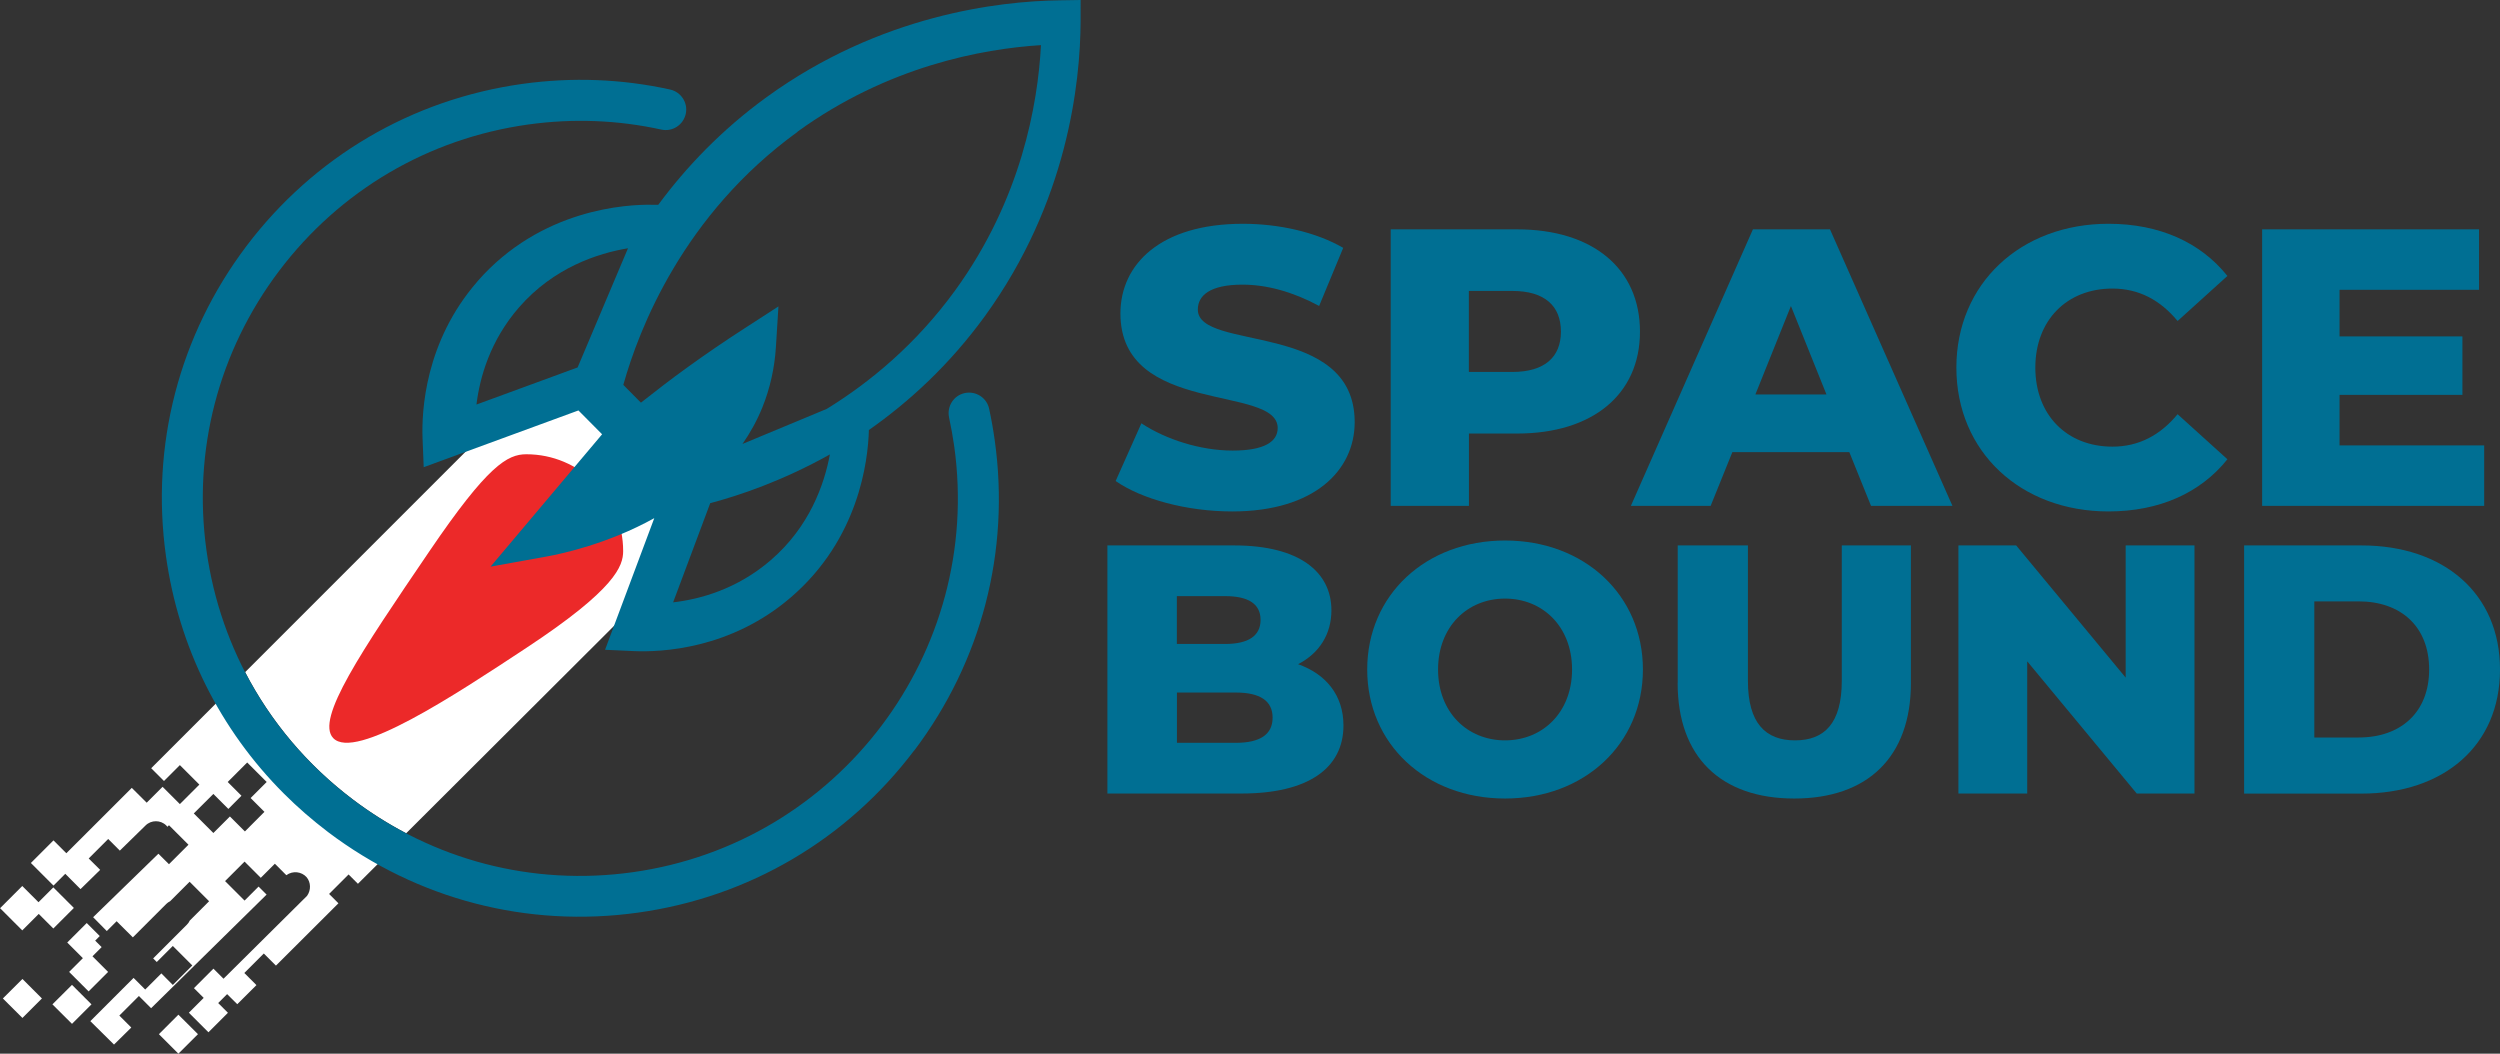
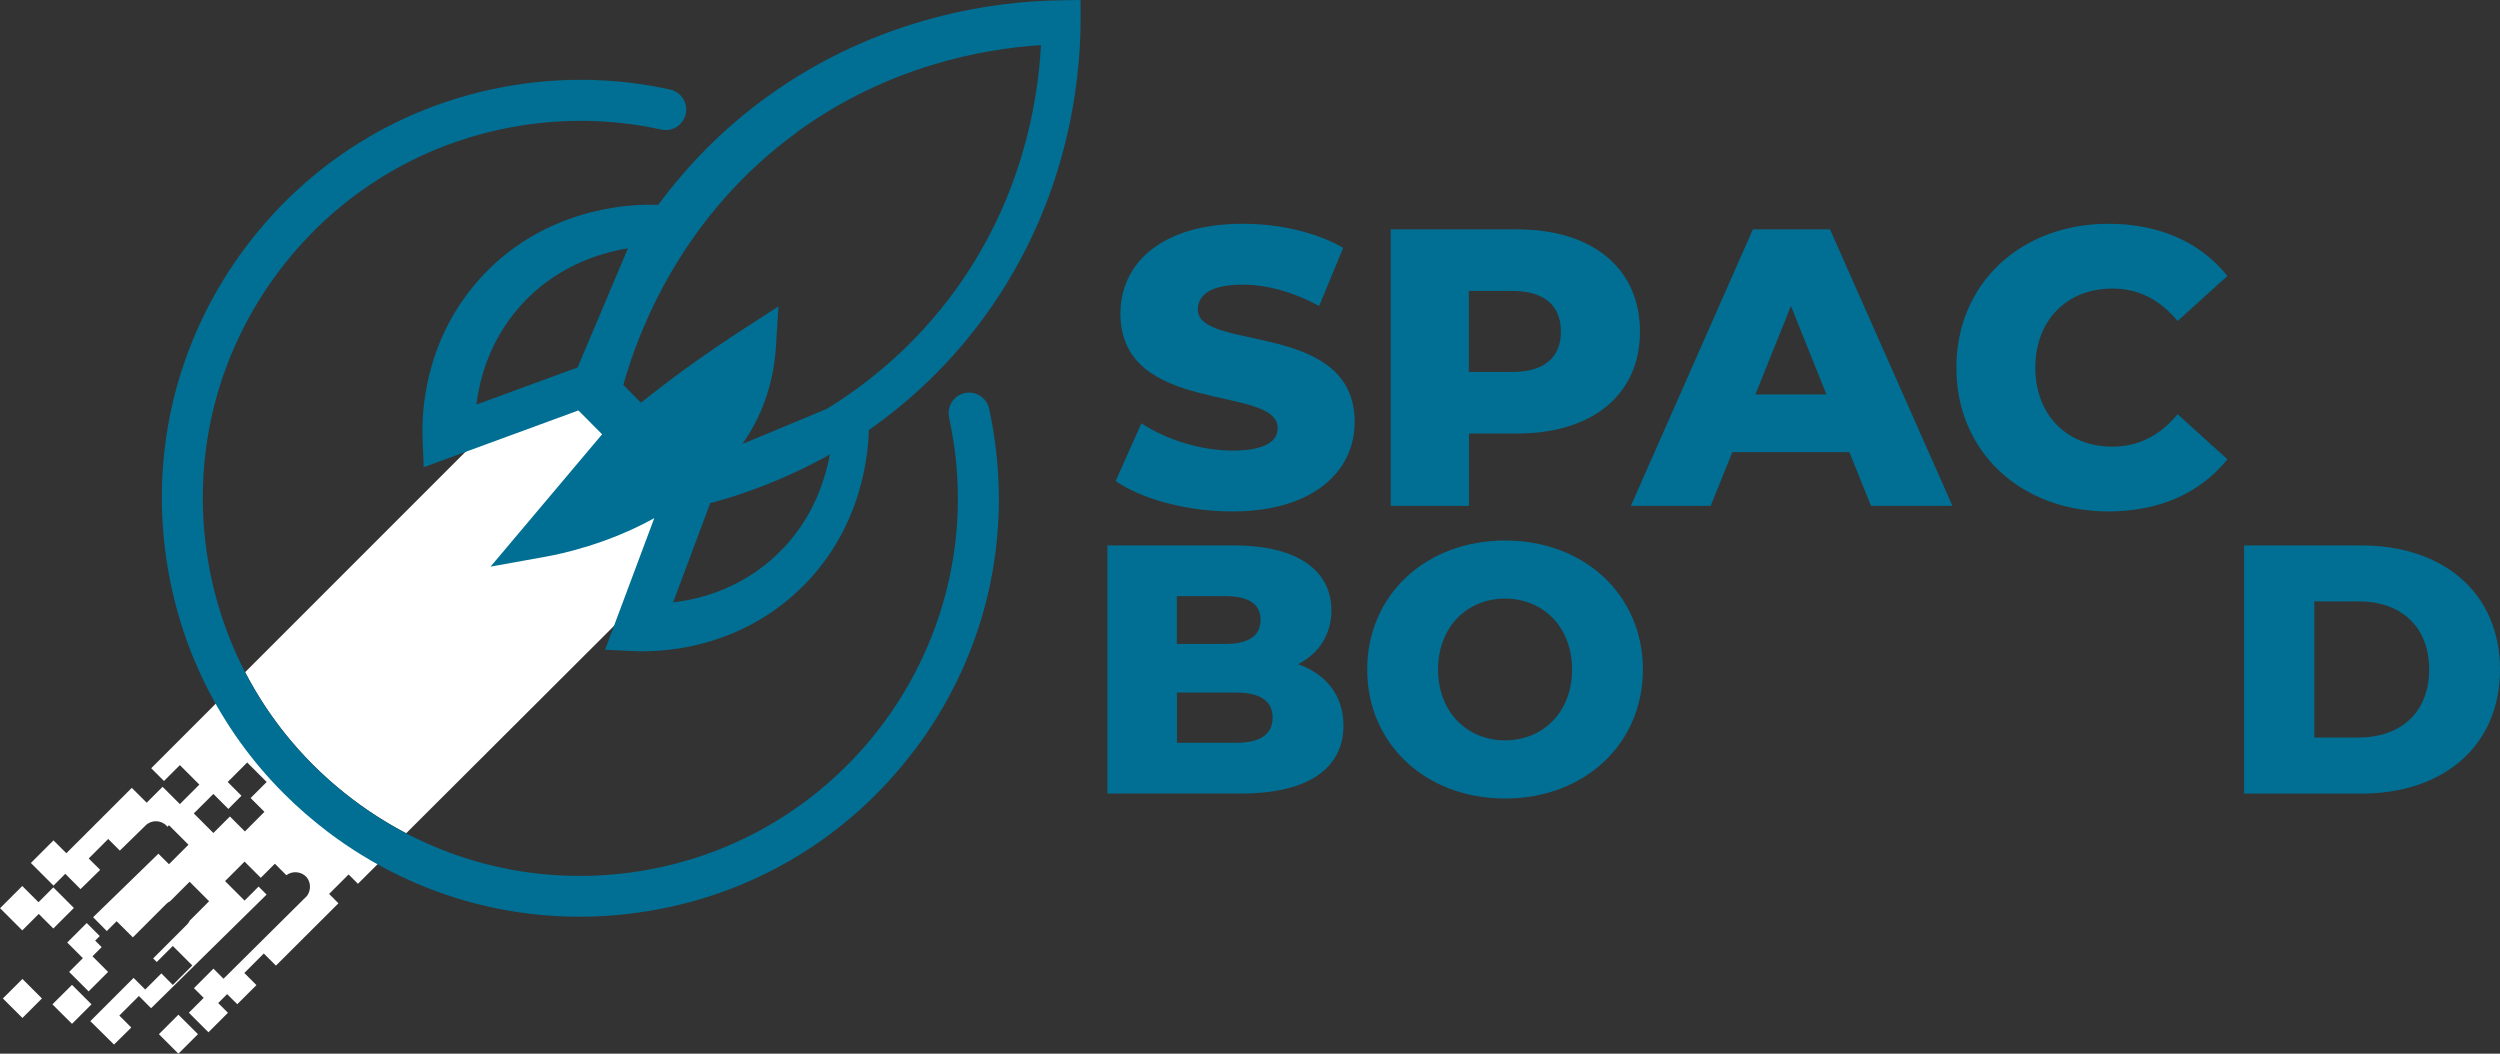
<svg xmlns="http://www.w3.org/2000/svg" id="Layer_2" data-name="Layer 2" viewBox="0 0 305.22 128.64">
  <rect x="0" y="0" width="305.22" height="128.64" fill="#333333" stroke="none" />
  <defs>
    <style>      .cls-1 {        fill: #006f93;      }      .cls-1, .cls-2, .cls-3 {        stroke-width: 0px;      }      .cls-2 {        fill: #fff;      }      .cls-3 {        fill: #ec2929;      }    </style>
  </defs>
  <g id="Layer_1-2" data-name="Layer 1">
    <g>
      <path class="cls-1" d="M164.02,88.57c0,5.24-4.33,8.31-12.46,8.31h-16.36v-30.29h15.49c7.96,0,11.86,3.25,11.86,7.92,0,2.9-1.47,5.24-4.07,6.58,3.42,1.21,5.54,3.81,5.54,7.49ZM143.68,72.78v5.84h5.89c2.86,0,4.33-1,4.33-2.94s-1.47-2.9-4.33-2.9h-5.89ZM155.37,87.62c0-2.08-1.56-3.07-4.5-3.07h-7.18v6.14h7.18c2.94,0,4.5-1,4.5-3.07Z" />
      <path class="cls-1" d="M166.92,81.74c0-9.09,7.14-15.75,16.83-15.75s16.83,6.66,16.83,15.75-7.14,15.75-16.83,15.75-16.83-6.66-16.83-15.75ZM191.93,81.74c0-5.24-3.59-8.66-8.18-8.66s-8.18,3.42-8.18,8.66,3.59,8.65,8.18,8.65,8.18-3.42,8.18-8.65Z" />
-       <path class="cls-1" d="M204.83,83.38v-16.79h8.57v16.53c0,5.19,2.16,7.27,5.75,7.27s5.71-2.08,5.71-7.27v-16.53h8.44v16.79c0,9.04-5.28,14.11-14.24,14.11s-14.24-5.06-14.24-14.11Z" />
-       <path class="cls-1" d="M267.92,66.59v30.29h-7.05l-13.37-16.14v16.14h-8.4v-30.29h7.05l13.37,16.14v-16.14h8.4Z" />
      <path class="cls-1" d="M273.98,66.59h14.32c10.04,0,16.92,5.84,16.92,15.15s-6.88,15.15-16.92,15.15h-14.32v-30.29ZM287.96,90.04c5.15,0,8.61-3.07,8.61-8.31s-3.46-8.31-8.61-8.31h-5.41v16.62h5.41Z" />
    </g>
    <path class="cls-2" d="M2.74,119.52l-2.39,2.38,2.39,2.38,2.38-2.38-2.38-2.38ZM21.78,123.88l-2.38,2.38,2.38,2.38,2.39-2.38-2.39-2.38ZM11.29,116.75l1.12-1.12-.79-.79.56-.56-1.59-1.59-2.38,2.38,1.91,1.91-1.68,1.68,2.38,2.38,2.38-2.38-1.91-1.91ZM6.51,108.34l-1.81,1.81-1.98-1.98-2.71,2.71,2.71,2.71,2.01-2.01,1.78,1.78,2.51-2.51-2.51-2.51ZM8.79,120.24l-2.39,2.38,2.39,2.38,2.38-2.38-2.38-2.38ZM79.44,53.33c-5.07-5.64-14.23-6.12-20.1-.68-9.8,9.81-19.6,19.61-29.41,29.41,3.12,6.03,7.58,11.33,13.15,15.54,2.07,1.57,4.25,2.94,6.51,4.13,9.81-9.8,19.63-19.59,29.45-29.38,5.06-5.43,5.11-13.79.4-19.03ZM34.9,96.89c-3.33-3.33-6.15-7.07-8.41-11.13l-8.03,8.03,1.56,1.56,1.94-1.94,2.38,2.38-2.38,2.38-2.11-2.11-1.94,1.94-1.82-1.81-7.99,7.98-1.57-1.57-2.76,2.76,2.76,2.76,1.44-1.44c.62.62,1.24,1.25,1.86,1.87.8-.78,1.6-1.56,2.4-2.35l-1.4-1.39,2.38-2.38,1.42,1.42c1.05-1.03,2.09-2.04,3.14-3.07.69-.69,1.84-.69,2.53,0,.05.05.09.1.14.16l.19-.19,2.38,2.38-2.38,2.38-1.29-1.28c-2.66,2.59-5.32,5.17-7.97,7.75.56.56,1.11,1.14,1.67,1.69l1.2-1.2,1.98,1.97,4.07-4.07c.14-.14.31-.26.48-.34l2.38-2.38,2.38,2.38-2.36,2.36c-.08.18-.19.34-.35.5l-4.12,4.12.44.44,1.96-1.96,2.38,2.38-2.38,2.38-1.4-1.41-1.97,1.97-1.42-1.42-5.28,5.28c.96.96,1.93,1.91,2.89,2.86.7-.69,1.41-1.39,2.11-2.08l-1.46-1.46,2.39-2.39,1.49,1.49c4.69-4.63,9.4-9.25,14.1-13.87l-.98-.98-1.71,1.71-2.38-2.38,2.38-2.38,1.98,1.98,1.72-1.72,1.4,1.4h0c.79-.58,1.86-.44,2.47.24.53.62.56,1.58.06,2.28-3.4,3.38-6.8,6.74-10.2,10.12l-1.23-1.23-2.38,2.38,1.19,1.19-1.81,1.81,2.39,2.39,2.38-2.38-1.19-1.19,1.09-1.09,1.24,1.23c.78-.78,1.55-1.56,2.34-2.33l-1.48-1.48,2.38-2.38,1.48,1.48c2.55-2.54,5.09-5.07,7.63-7.61l-1.14-1.14,2.38-2.38,1.14,1.14c.82-.82,1.65-1.64,2.47-2.46-2.01-1.13-3.96-2.4-5.83-3.82-1.93-1.46-3.74-3.03-5.42-4.71ZM32.28,99.12l-2.38,2.39-1.83-1.83-2.02,2.02-2.39-2.39,2.39-2.38,1.83,1.83,1.6-1.61-1.68-1.68,2.38-2.38,2.38,2.38-1.96,1.96,1.69,1.69Z" />
-     <path class="cls-3" d="M76.08,67.28c0,1.81-.9,4.62-11.82,11.82-8.73,5.76-20.92,13.81-23.58,11.01-2.18-2.3,3.4-10.53,11.76-22.83,7.12-10.48,9.52-11.82,11.82-11.82,6.53,0,11.82,5.29,11.82,11.82Z" />
    <path class="cls-1" d="M58.29,34.36c-6.43,7.38-6.83,15.88-6.7,19.19l.14,3.49,18.89-6.93,2.89,2.91-13.62,16.16,6.92-1.25c1.76-.32,7.39-1.52,13.07-4.67l-6.01,16.07,3.49.16c3.31.15,11.82-.2,19.23-6.59,8.23-7.09,9.39-16.56,9.49-20.4,4.89-3.43,9.84-7.95,14.16-13.9,10.12-13.93,11.66-28.55,11.69-36.02V0s-2.57.04-2.57.04c-7.41.1-21.91,1.78-35.74,11.8-5.56,4.03-9.89,8.61-13.25,13.16h-.76c-3.04-.06-13.57.47-21.33,9.36ZM58.17,49.39c.4-3.29,1.66-7.81,5.21-11.88,4.23-4.85,9.63-6.59,13.29-7.2l-6.15,14.55-12.35,4.53ZM94.09,68.4c-4.1,3.53-8.62,4.76-11.91,5.14l4.53-12.11c3.48-.92,8.79-2.69,14.61-5.95-.68,3.65-2.48,8.83-7.22,12.91ZM97.36,16.08c11.04-8,22.57-10.12,29.73-10.57-.38,7.22-2.41,18.83-10.48,29.95-4.76,6.55-10.36,11.19-15.67,14.46l-10.29,4.28c.94-1.35,1.77-2.84,2.43-4.47.93-2.31,1.49-4.79,1.65-7.37l.31-4.95-4.16,2.69c-2.37,1.53-4.73,3.14-7.01,4.79-1.9,1.37-3.77,2.81-5.62,4.27l-2.15-2.17c1.89-6.77,7.29-20.77,21.28-30.9Z" />
    <path class="cls-1" d="M111.62,91.63c8.22-10.89,11.72-24.33,9.83-37.84-.18-1.3-.41-2.61-.69-3.89-.29-1.35-1.63-2.2-2.98-1.91-1.35.29-2.2,1.63-1.91,2.98.25,1.16.46,2.34.63,3.52,3.51,25.17-14.11,48.49-39.28,52-12.19,1.7-24.31-1.45-34.14-8.87-9.82-7.42-16.17-18.22-17.87-30.41-1.7-12.19,1.45-24.31,8.87-34.14,7.42-9.82,18.22-16.17,30.41-17.87,5.45-.76,10.92-.55,16.25.62,1.35.3,2.68-.56,2.98-1.91.3-1.35-.56-2.68-1.91-2.98-5.91-1.3-11.97-1.53-18.01-.69-13.51,1.88-25.49,8.92-33.71,19.8-8.22,10.89-11.72,24.33-9.83,37.84,1.55,11.12,6.59,21.2,14.39,29,1.68,1.68,3.49,3.25,5.41,4.71,10.89,8.22,24.33,11.72,37.84,9.83,13.51-1.88,25.49-8.92,33.71-19.8Z" />
    <g>
      <path class="cls-1" d="M136.21,58.72l3.14-7.04c2.99,1.98,7.23,3.33,11.14,3.33s5.5-1.11,5.5-2.75c0-5.35-19.2-1.45-19.2-13.99,0-6.03,4.92-10.95,14.95-10.95,4.39,0,8.92,1.01,12.25,2.94l-2.94,7.09c-3.23-1.74-6.42-2.6-9.36-2.6-4,0-5.45,1.35-5.45,3.04,0,5.16,19.15,1.3,19.15,13.75,0,5.88-4.92,10.9-14.95,10.9-5.55,0-11.04-1.5-14.23-3.71Z" />
      <path class="cls-1" d="M200.22,40.49c0,7.67-5.79,12.44-15,12.44h-5.88v8.83h-9.55V28h15.43c9.21,0,15,4.77,15,12.49ZM190.57,40.49c0-3.14-1.98-4.97-5.93-4.97h-5.31v9.89h5.31c3.96,0,5.93-1.83,5.93-4.92Z" />
      <path class="cls-1" d="M225.78,55.2h-14.28l-2.65,6.56h-9.74l14.9-33.76h9.41l14.95,33.76h-9.94l-2.65-6.56ZM222.99,48.16l-4.34-10.8-4.34,10.8h8.68Z" />
      <path class="cls-1" d="M238.85,44.88c0-10.27,7.86-17.56,18.57-17.56,6.22,0,11.24,2.27,14.52,6.37l-6.08,5.5c-2.12-2.56-4.73-3.96-7.96-3.96-5.55,0-9.41,3.86-9.41,9.65s3.86,9.65,9.41,9.65c3.23,0,5.84-1.4,7.96-3.96l6.08,5.5c-3.28,4.1-8.3,6.37-14.52,6.37-10.71,0-18.57-7.28-18.57-17.56Z" />
-       <path class="cls-1" d="M303.29,54.38v7.38h-27.11V28h26.48v7.38h-17.03v5.69h15v7.14h-15v6.17h17.65Z" />
    </g>
  </g>
</svg>